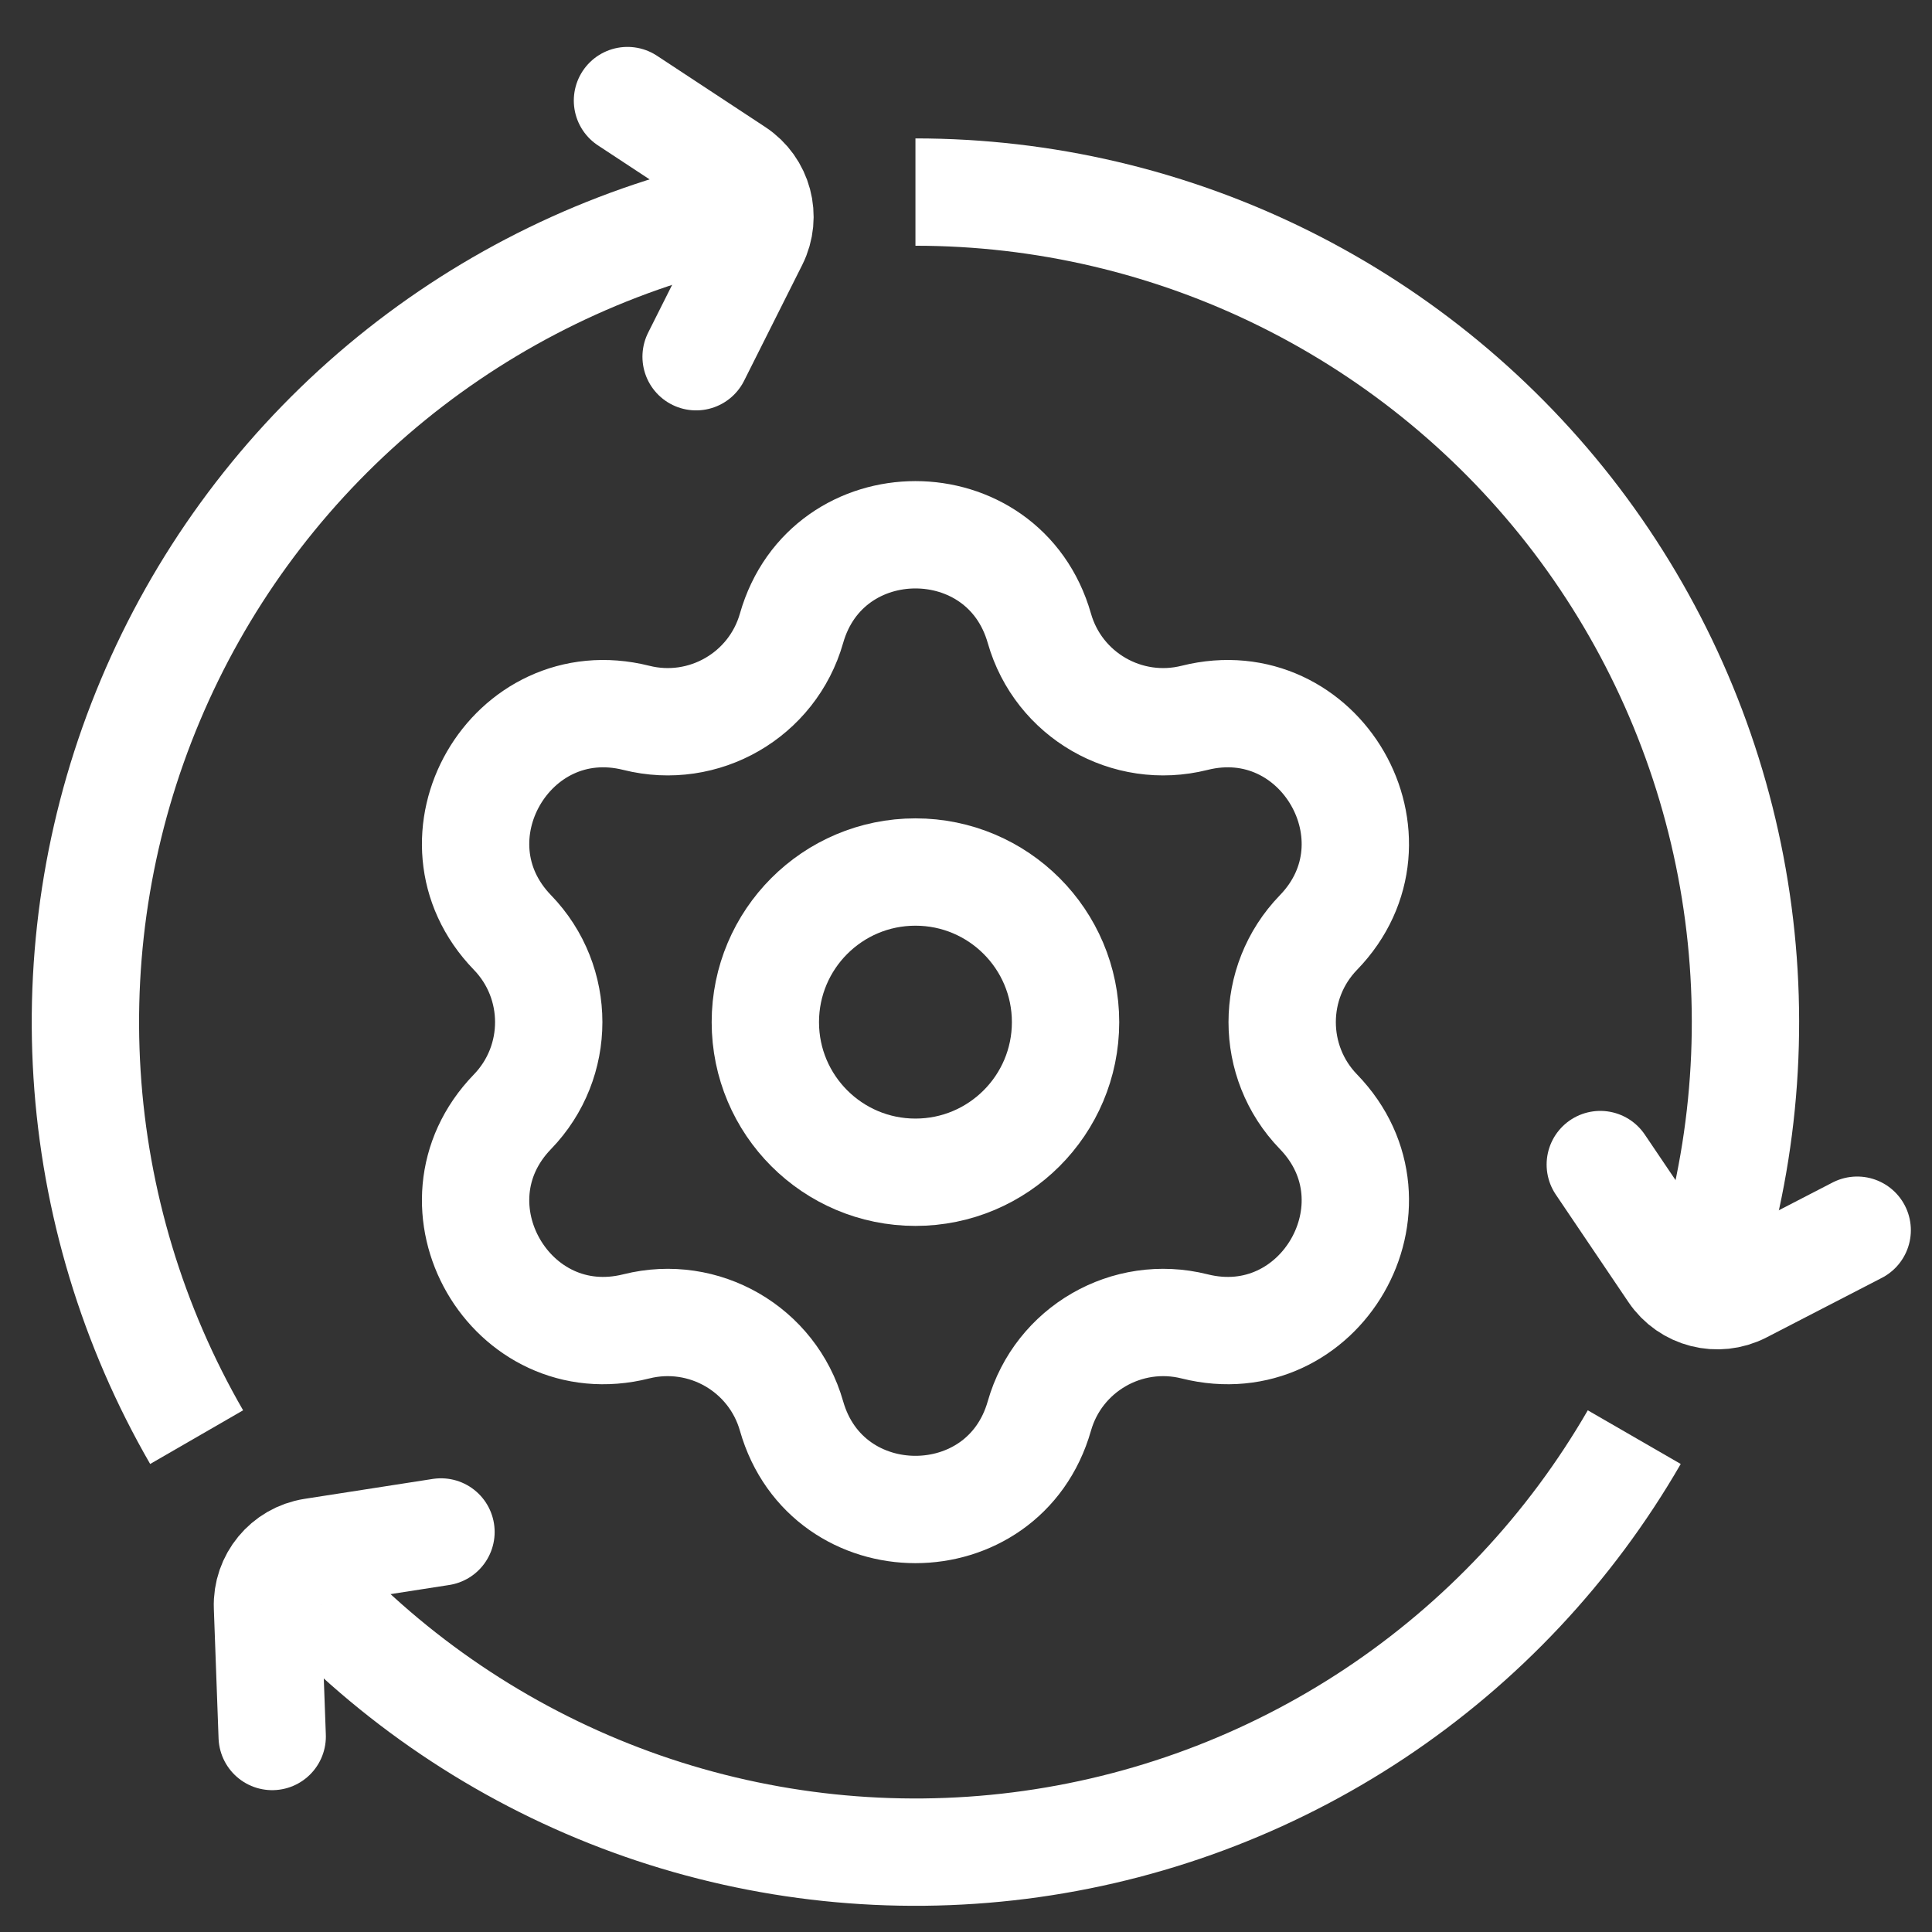
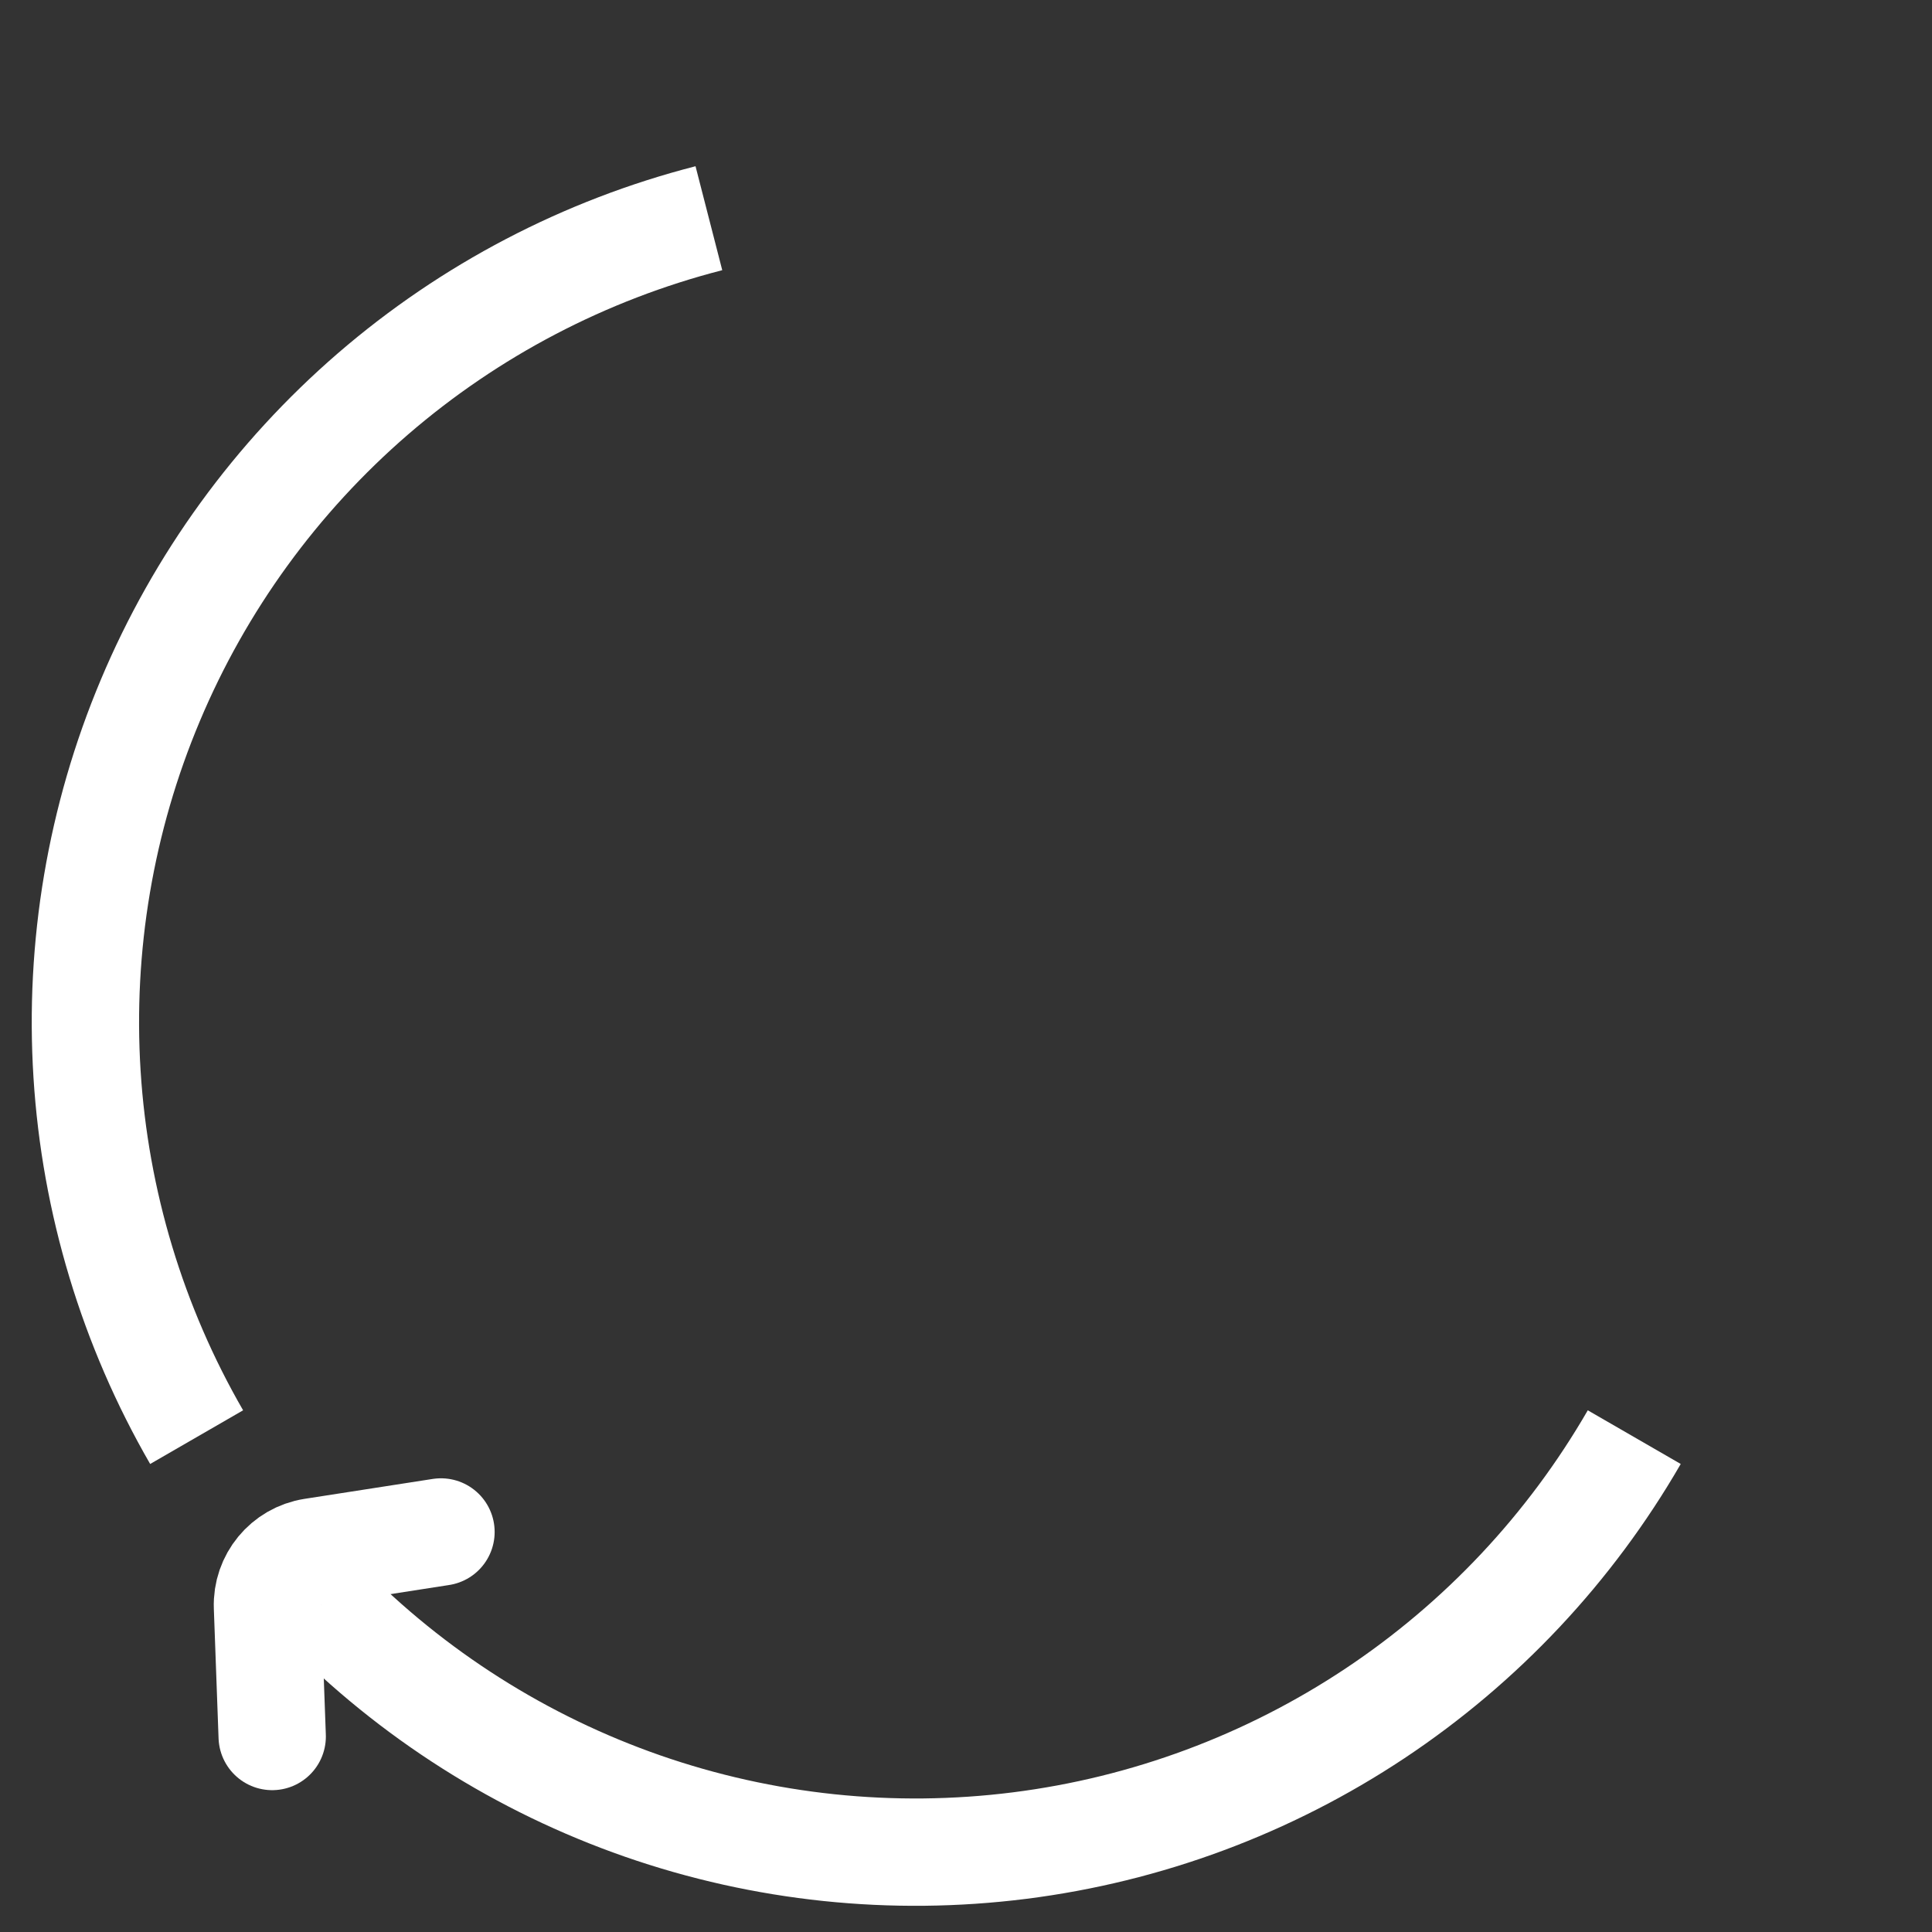
<svg xmlns="http://www.w3.org/2000/svg" width="36" height="36" viewBox="0 0 36 36" fill="none">
  <rect x="0" y="0" width="36" height="36" fill="#333333" stroke="none" />
-   <circle cx="17.058" cy="19.046" r="2.797" stroke="white" stroke-width="2" stroke-linejoin="round" />
-   <path d="M11.692 1.874L13.711 3.203C14.134 3.482 14.282 4.033 14.055 4.487L12.971 6.647" stroke="white" stroke-width="2" stroke-linecap="round" stroke-linejoin="round" />
-   <path d="M34.606 22.923L32.459 24.032C32.008 24.264 31.455 24.123 31.172 23.703L29.819 21.7" stroke="white" stroke-width="2" stroke-linecap="round" stroke-linejoin="round" />
  <path d="M8.217 28.546L5.829 28.917C5.328 28.995 4.965 29.436 4.984 29.942L5.072 32.357" stroke="white" stroke-width="2" stroke-linecap="round" stroke-linejoin="round" />
  <path d="M3.664 26.779C2.471 24.713 1.772 22.399 1.622 20.018C1.472 17.637 1.875 15.253 2.8 13.054C3.724 10.854 5.145 8.899 6.95 7.339C8.756 5.78 10.898 4.66 13.209 4.066" stroke="white" stroke-width="2" stroke-linejoin="round" />
-   <path d="M17.058 3.579C19.444 3.579 21.797 4.131 23.934 5.192C26.071 6.253 27.934 7.793 29.377 9.693C30.819 11.594 31.803 13.802 32.25 16.145C32.697 18.489 32.597 20.904 31.956 23.202" stroke="white" stroke-width="2" stroke-linejoin="round" />
  <path d="M30.452 26.779C29.259 28.845 27.605 30.607 25.618 31.928C23.631 33.248 21.365 34.091 18.998 34.39C16.631 34.689 14.227 34.437 11.974 33.653C9.721 32.868 7.68 31.573 6.01 29.869" stroke="white" stroke-width="2" stroke-linejoin="round" />
-   <path d="M14.749 11.707C15.412 9.384 18.704 9.384 19.367 11.707V11.707C19.722 12.953 21.002 13.691 22.259 13.376V13.376C24.602 12.789 26.248 15.64 24.568 17.376V17.376C23.666 18.307 23.666 19.785 24.568 20.716V20.716C26.248 22.452 24.602 25.303 22.259 24.715V24.715C21.002 24.4 19.722 25.139 19.367 26.385V26.385C18.704 28.708 15.412 28.708 14.749 26.385V26.385C14.394 25.139 13.114 24.4 11.857 24.715V24.715C9.514 25.303 7.869 22.452 9.549 20.716V20.716C10.45 19.785 10.45 18.307 9.549 17.376V17.376C7.869 15.64 9.514 12.789 11.857 13.376V13.376C13.114 13.691 14.394 12.953 14.749 11.707V11.707Z" stroke="white" stroke-width="2" stroke-linejoin="round" />
</svg>